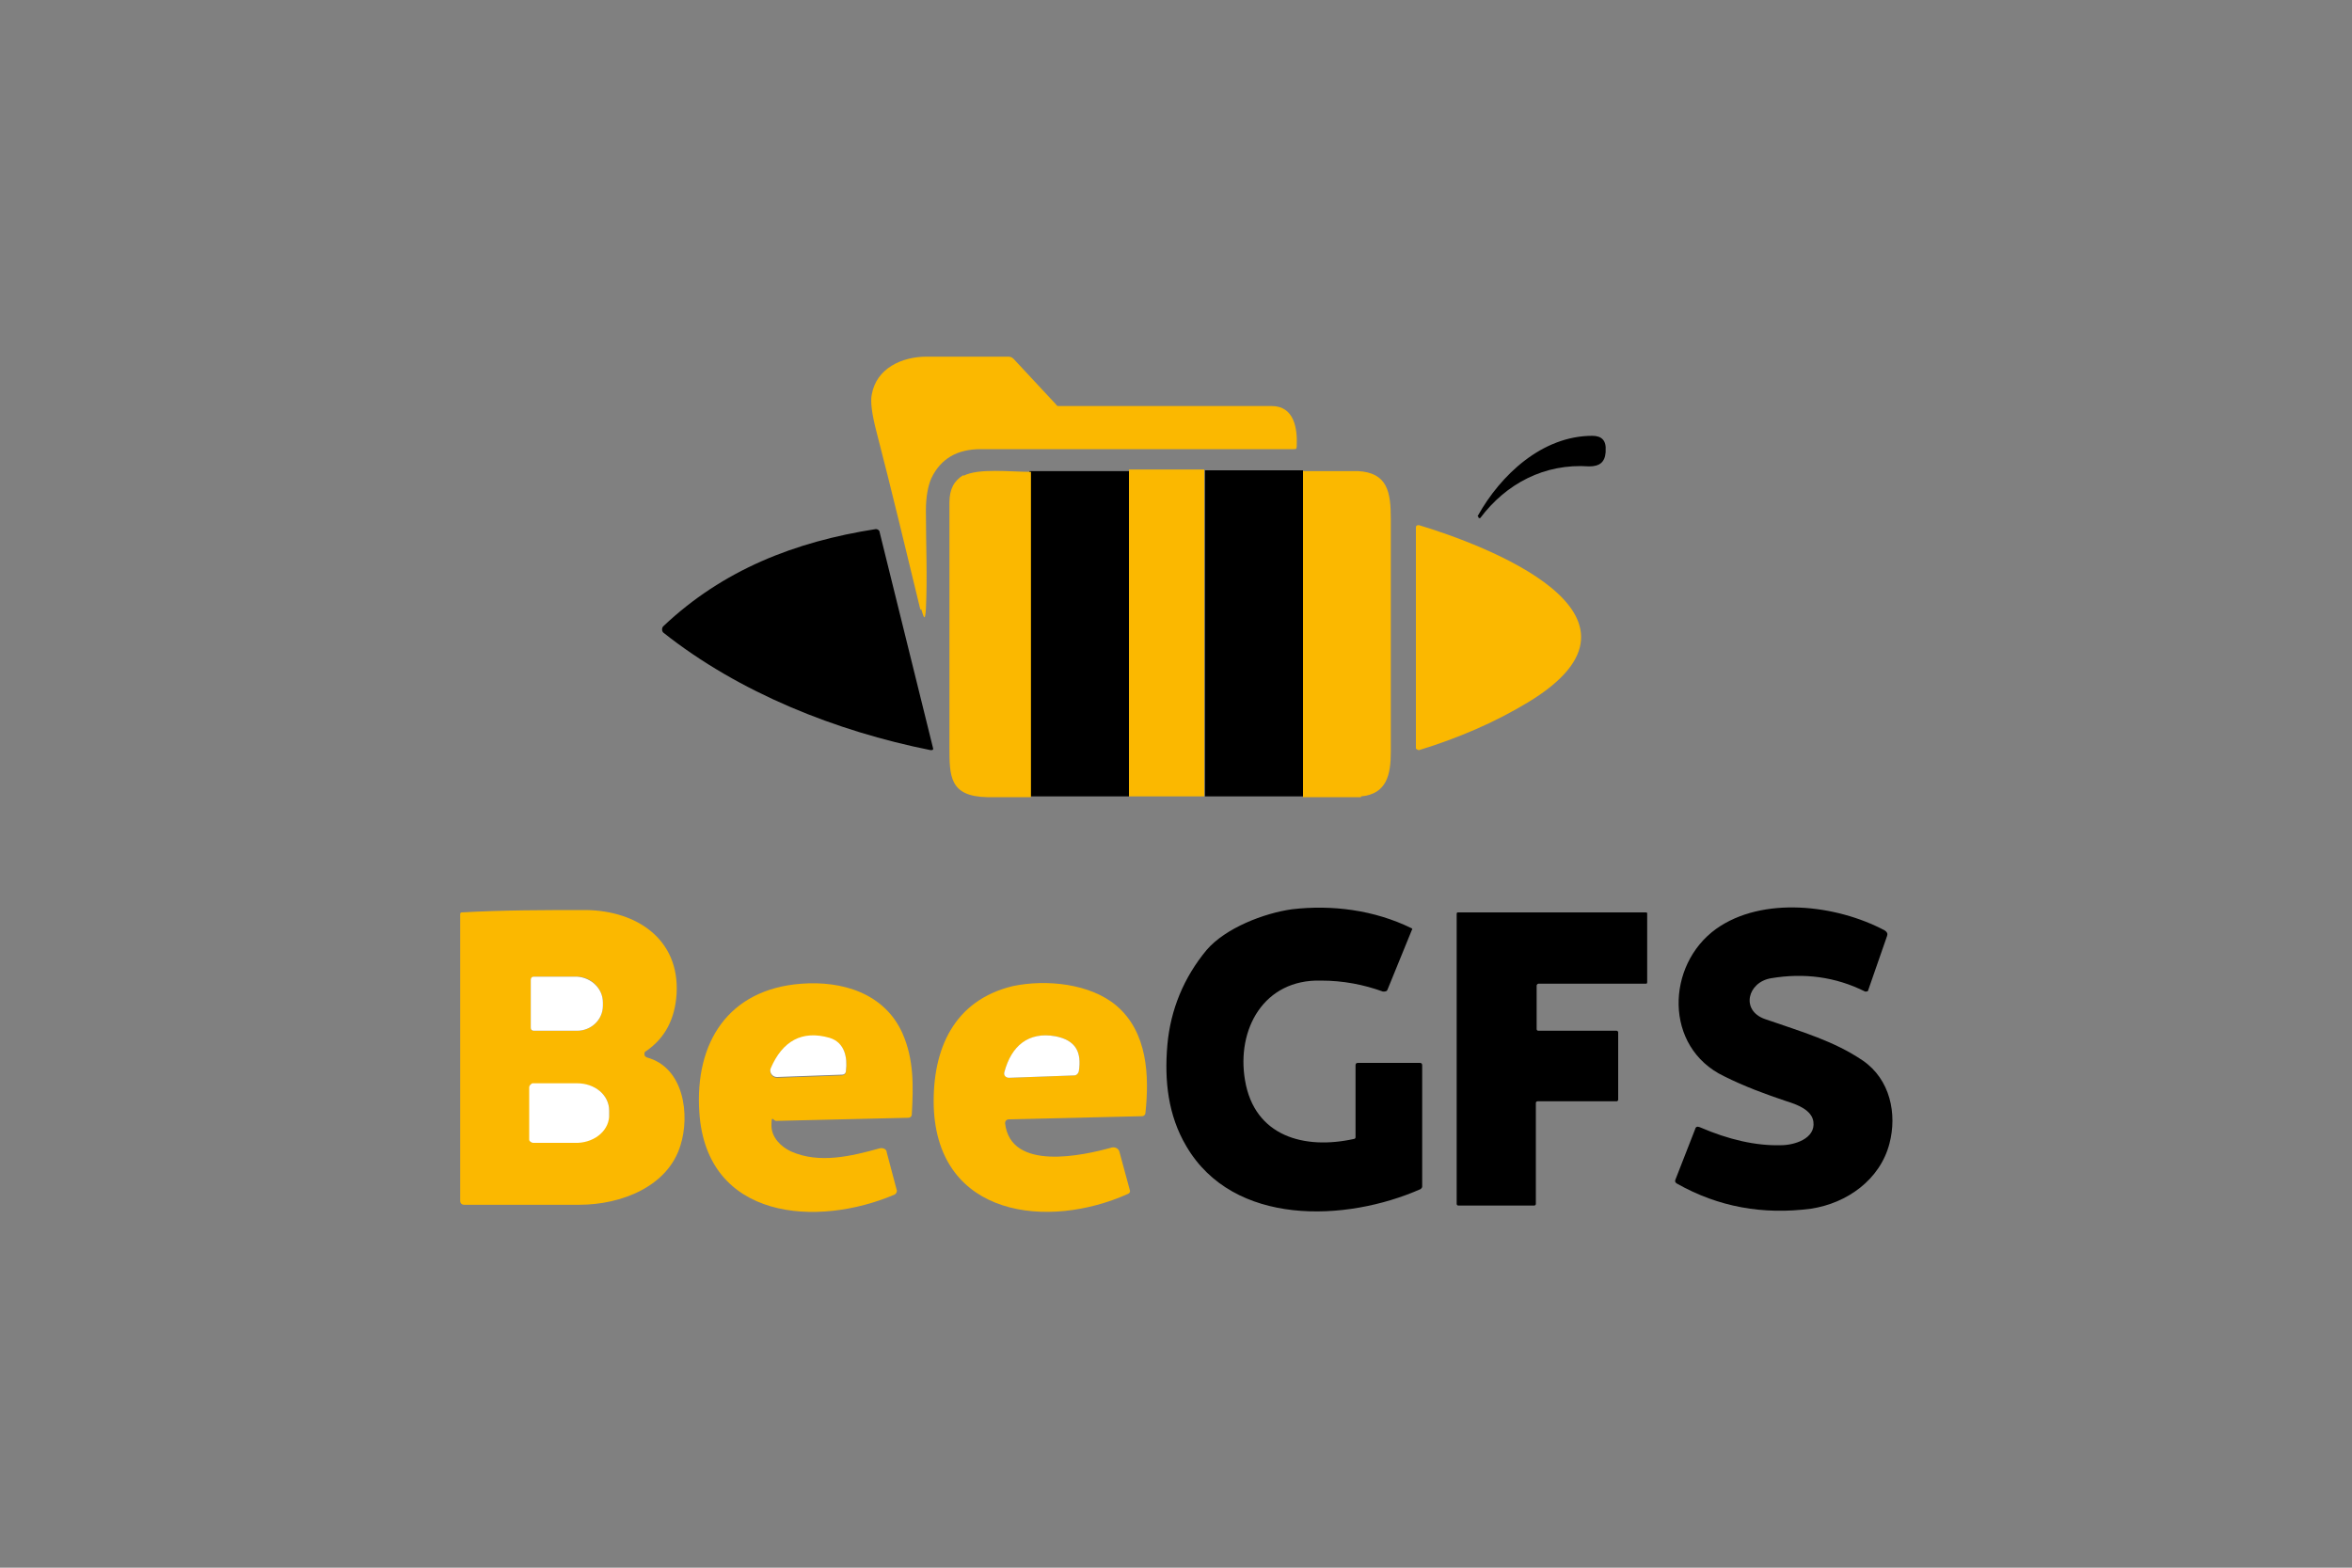
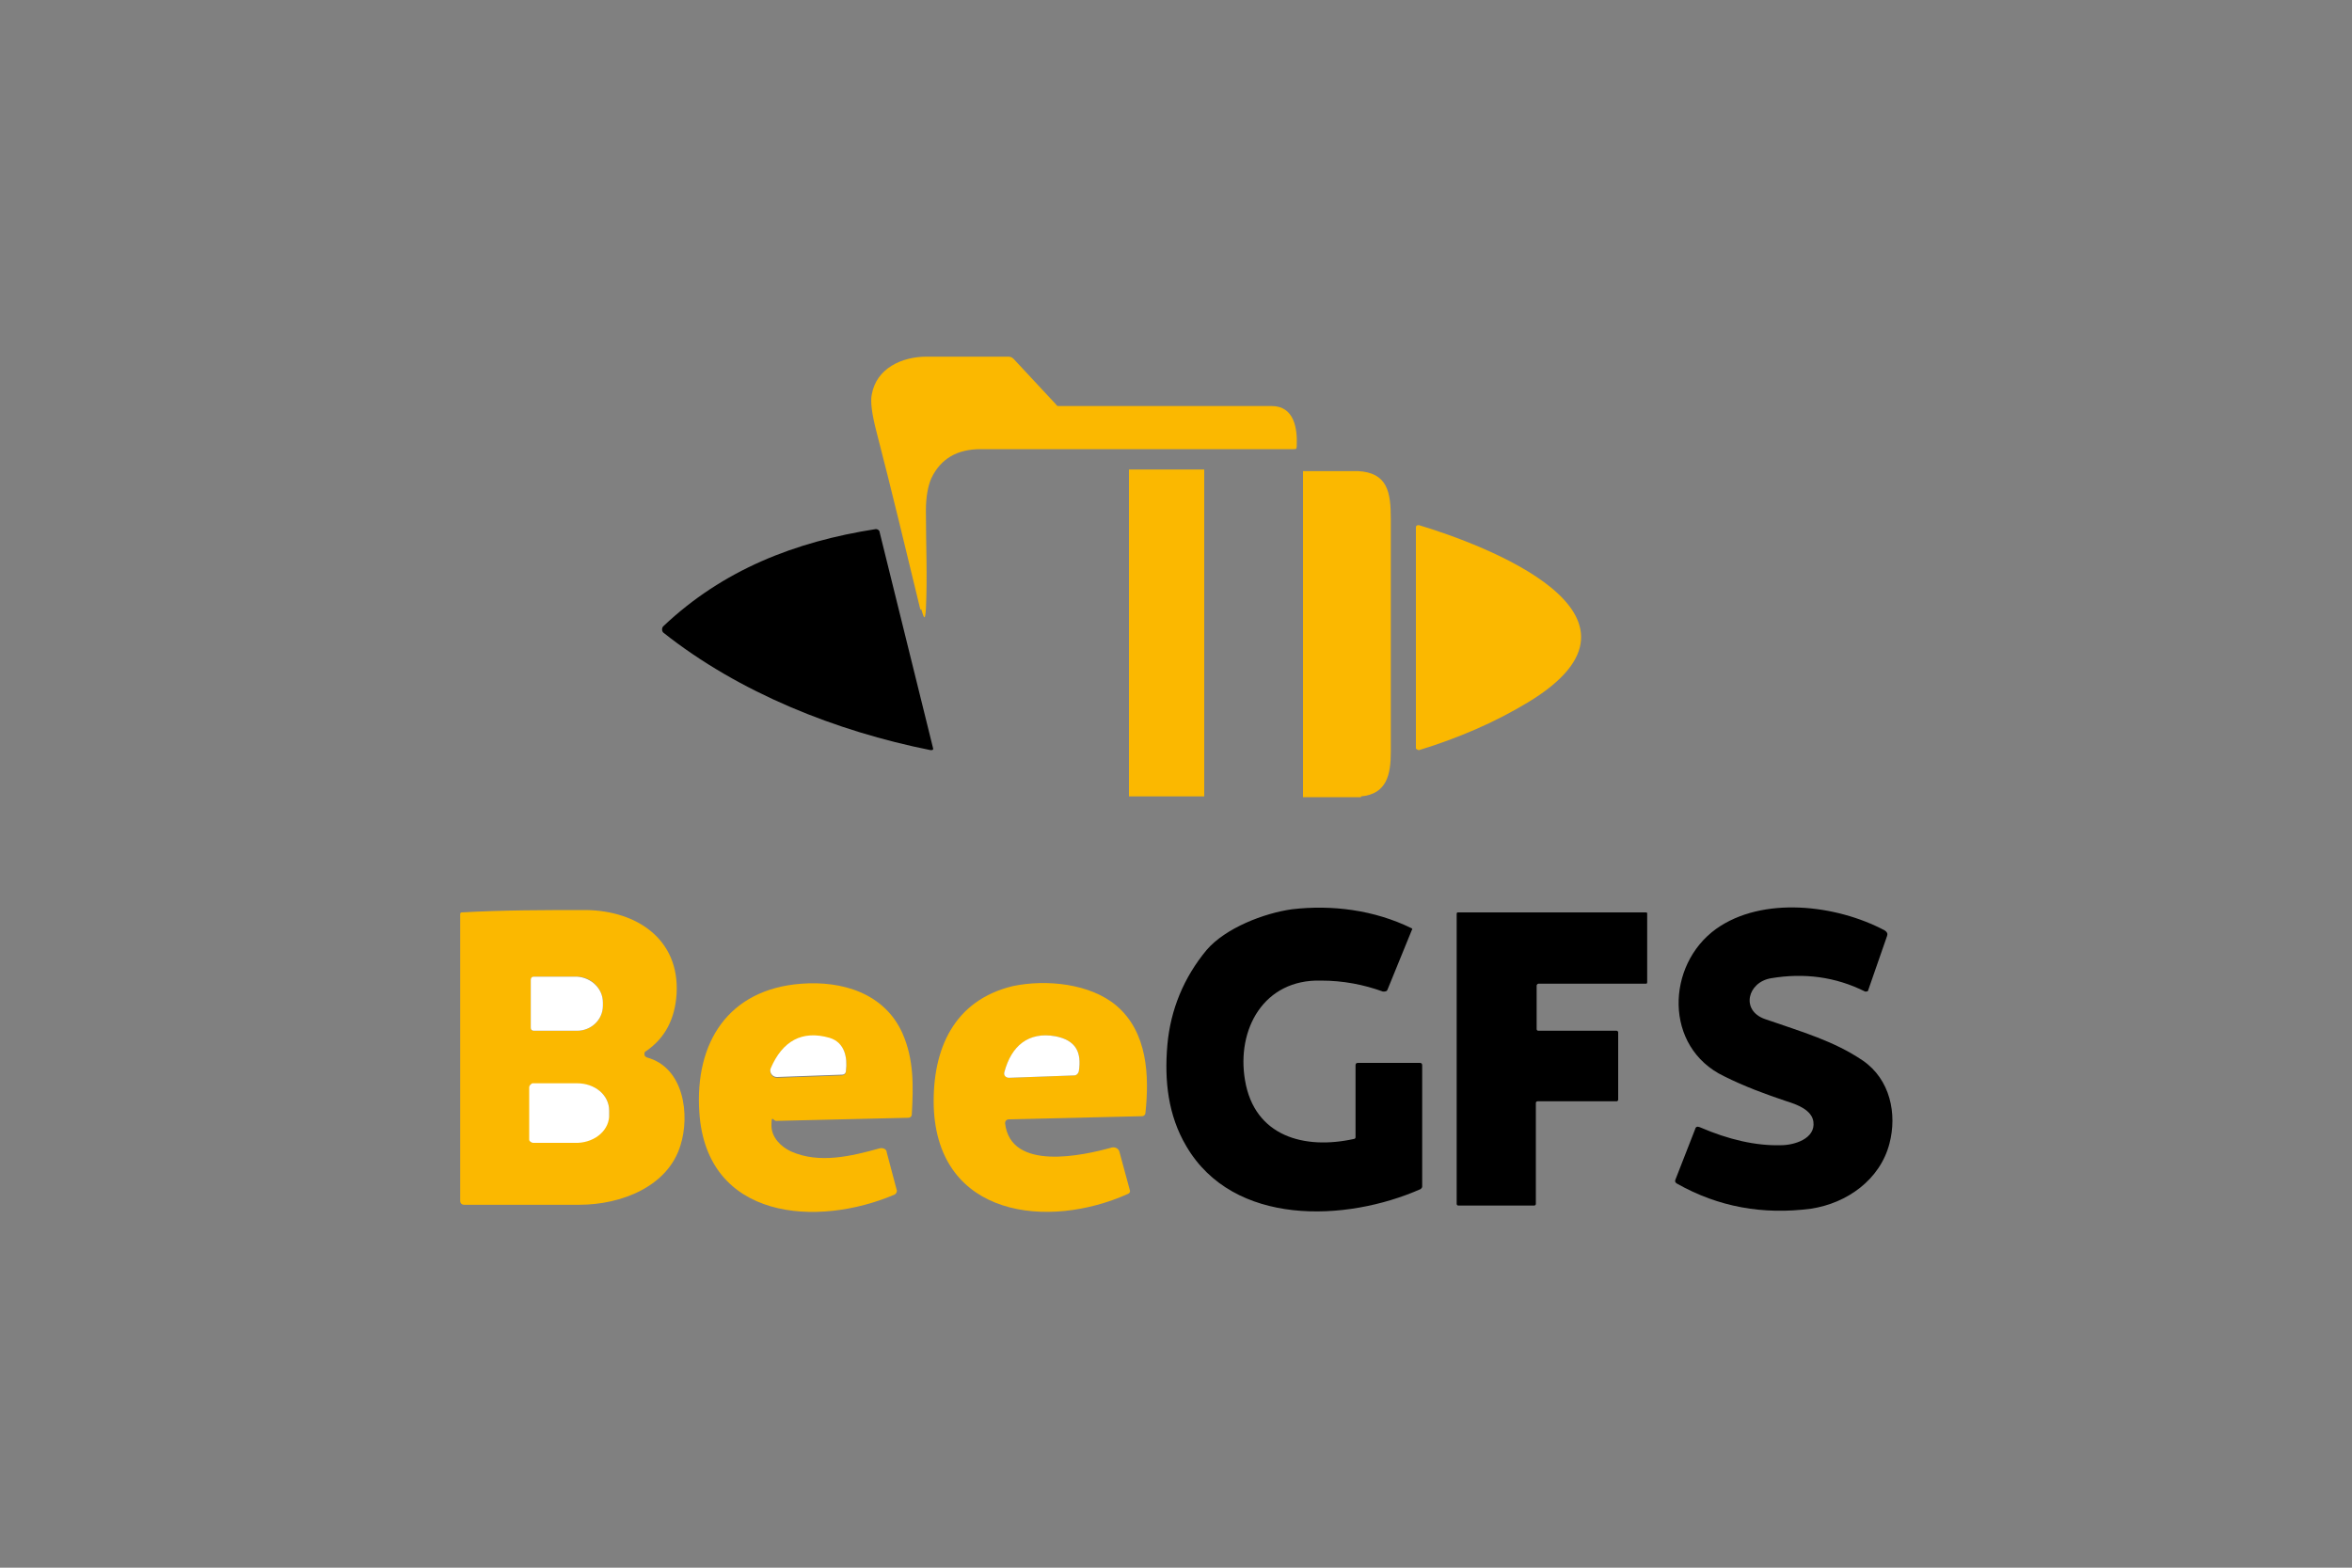
<svg xmlns="http://www.w3.org/2000/svg" id="Layer_1" version="1.1" viewBox="0 0 300 200">
  <rect x="0" y="0" width="300" height="200" fill="#808080" stroke="none" />
  <defs>
    <style> .st0 { fill: #fff; } .st1 { fill: #fbb800; } </style>
  </defs>
  <path class="st1" d="M117.5,77.7c.4,1.4.5,1.4.6,0,.2-4.1,0-8.4,0-12.6,0-1.8.3-3.2.7-4.1,1.2-2.5,3.3-3.7,6.3-3.7,13.4,0,26.7,0,39.9,0,.3,0,.4,0,.4-.4.1-2.2-.3-5.1-3.2-5.1h-27.1c-.2,0-.3,0-.4-.2l-5.4-5.8c-.2-.2-.4-.3-.7-.3h-10.4c-3.2,0-6.4,1.5-7,4.8-.2.9,0,2.5.6,4.8,2,7.7,3.8,15.3,5.6,22.7Z" />
-   <path d="M188.6,66.1c.1,0,.2,0,.2,0,3.3-4.4,8.2-7,13.9-6.6,1.3,0,2-.5,2.1-1.8v-.2c.1-1.3-.5-1.9-1.7-1.9-6.4,0-11.7,5-14.6,10.2-.1,0,0,0,.1.2h0Z" />
-   <path d="M131.3,60v41.6h12.7v-41.5c.1,0-12.7,0-12.7,0Z" />
-   <path d="M153.7,101.6h12.5v-41.6c.1,0-12.5,0-12.5,0v41.6Z" />
  <path class="st1" d="M173.6,101.6c3.3-.3,3.8-2.8,3.8-5.7v-29.7c0-3.4-.4-5.9-4.2-6.1-1.4,0-3.7,0-7,0v41.6c3.9,0,6.4,0,7.4,0Z" />
-   <path class="st1" d="M122.9,60.6c-1.2.7-1.8,1.8-1.8,3.5v31.2c0,3.7,0,6.3,4.8,6.4,1.7,0,3.6,0,5.6,0v-41.5c-2.6,0-6.7-.5-8.6.5Z" />
  <path class="st1" d="M144,60.1v41.5c-.1,0,9.6,0,9.6,0v-41.7h-9.6Z" />
  <path class="st1" d="M181,95.7c4.9-1.5,9.6-3.5,13.9-6.1,18.5-11.2-5.9-20.2-13.9-22.6-.2,0-.4,0-.4.3v28.2c0,0,.2.2.4.2Z" />
  <path d="M111.7,67.5c-10.3,1.6-19.5,5.2-27.1,12.4-.2.2-.2.6,0,.8,9.7,7.7,22.1,12.6,34.1,15,.2,0,.4,0,.3-.3l-6.8-27.5c0-.2-.2-.4-.5-.4Z" />
  <path d="M181.1,135.6h-7.9c-.2,0-.3.1-.3.3v9.2c0,.1-.1.2-.2.2-6.3,1.4-12.7-.3-13.9-7.5-1.1-6.5,2.4-12.9,9.7-12.7,2.8,0,5.4.5,7.9,1.4.3,0,.5,0,.6-.3l3.1-7.6c.1,0,0-.2-.1-.2-4.7-2.3-10.1-3-15.2-2.4-3.6.5-8.5,2.4-10.9,5.2-2.9,3.5-4.6,7.6-5,12.1-.4,4.6.1,9,2.4,12.9,6,10.3,20.4,9.7,29.9,5.5.1-.1.2-.2.2-.3v-15.5c0-.2-.1-.3-.3-.3Z" />
  <path d="M237.6,135.3c-3.7-2.5-7.6-3.6-12.5-5.3-3.1-1.1-2.2-4.7.8-5.2,4.2-.7,8.2-.2,12,1.7.2,0,.4,0,.4-.2l2.4-6.9c.1-.3,0-.5-.3-.7-6.2-3.3-15.6-4.4-21.5-.2-6.4,4.6-6.7,15.1,1,18.8,2.6,1.3,5.3,2.3,8,3.2,1.3.4,3.2,1.1,3.4,2.6.3,2.2-2.5,3-4.1,3-3.2.1-6.7-.7-10.4-2.3-.3-.1-.5-.1-.6.3l-2.5,6.4c-.1.2,0,.4.2.5,5.3,3,11,4,17.1,3.2,4.6-.7,8.8-3.7,10-8.3,1-3.8.1-8.2-3.4-10.6Z" />
  <path class="st1" d="M82.5,134.9c-.2-.1-.3-.2-.3-.4s0-.3.2-.4c2.5-1.7,3.7-4.2,3.9-7.3.4-7-5.1-10.6-11.5-10.7-5.3,0-10.6,0-15.9.3,0,0-.2,0-.2.2v36.6c0,.3.2.5.5.5h14.7c5.3,0,11.3-2.3,12.9-7.6,1.2-3.8.5-9.9-4.3-11.2ZM67.7,125c0-.2.2-.4.4-.4h5.5c1.8,0,3.3,1.5,3.3,3.3v.4c0,1.8-1.5,3.2-3.3,3.2h-5.5c-.3,0-.4-.2-.4-.4v-6.1ZM77.7,142.1c0,1.9-1.8,3.5-4,3.6h-5.7c-.2.1-.4,0-.4-.3v-6.7c0-.2,0-.4.3-.4h5.7c2.3-.1,4.1,1.4,4.1,3.4v.4Z" />
  <path d="M209.9,116.4h-23.9c-.1,0-.2,0-.2.2v37c0,.1.1.2.2.2h9.7c.1,0,.2-.1.2-.2v-12.9c0-.1.1-.2.2-.2h10.1c.1,0,.2-.1.2-.2v-8.6c0-.1-.1-.2-.2-.2h-10c-.1,0-.2-.1-.2-.2v-5.6c0,0,.1-.2.2-.2h13.7c.1,0,.2,0,.2-.2v-8.8s0-.1-.2-.1Z" />
  <path class="st0" d="M68.1,131.5h5.5c1.8,0,3.3-1.4,3.3-3.2v-.4c0-1.8-1.5-3.2-3.3-3.3h-5.5c-.3,0-.4.2-.4.4v6.1c0,.3.2.4.4.4Z" />
  <path class="st1" d="M102.2,125.5c-9.3.7-13.6,7.5-13,16.4.9,13.8,15.1,14.7,24.9,10.5.2-.1.3-.3.3-.5l-1.3-4.9c0-.4-.5-.6-.9-.5-3.6,1-7.7,2-11.3.4-1.3-.6-2.5-1.8-2.5-3.3s.2-.6.6-.6l16.9-.4c.2,0,.4-.2.4-.4.2-3.6.3-7-1.2-10.4-2.3-5.1-7.7-6.7-12.9-6.3ZM107.9,136.7c0,.3-.3.5-.5.5l-8.3.3c-.6,0-1-.6-.8-1.1,1.5-3.6,4-4.9,7.5-3.9,2,.5,2.3,2.5,2.1,4.2Z" />
  <path class="st1" d="M142.4,128.3c-3.3-2.8-8.9-3.4-13.2-2.5-7.5,1.8-10.3,8-10.1,15.4.5,14.1,14.6,15.7,24.8,11.1.2-.1.3-.3.2-.5l-1.3-4.8c-.1-.5-.6-.7-1-.6-3.6,1-12.9,3.1-13.6-3.1,0-.3.2-.5.5-.5l17-.4c.2,0,.4-.2.4-.4.5-4.7.3-10.3-3.7-13.7ZM137.6,136.7c-.1.3-.3.5-.6.5l-8.3.3c-.4,0-.7-.4-.6-.7.9-3.3,3.1-5.2,6.5-4.6,2.6.5,3.4,2,3,4.5Z" />
  <path class="st0" d="M105.8,132.4c-3.5-1-6,.4-7.5,3.9-.2.5.2,1.1.8,1.1l8.3-.3c.3,0,.5-.2.5-.5.2-1.6-.1-3.6-2.1-4.2Z" />
  <path class="st0" d="M134.6,132.2c-3.4-.6-5.6,1.2-6.5,4.6-.1.4.2.7.6.7l8.3-.3c.3,0,.5-.2.6-.5.4-2.5-.4-4-3-4.5Z" />
  <path class="st0" d="M73.6,138.2h-5.7c-.2.1-.4.3-.4.5v6.7c0,.2.3.4.5.4h5.7c2.3-.1,4.1-1.7,4-3.7v-.4c0-2-1.8-3.5-4.1-3.5Z" />
</svg>